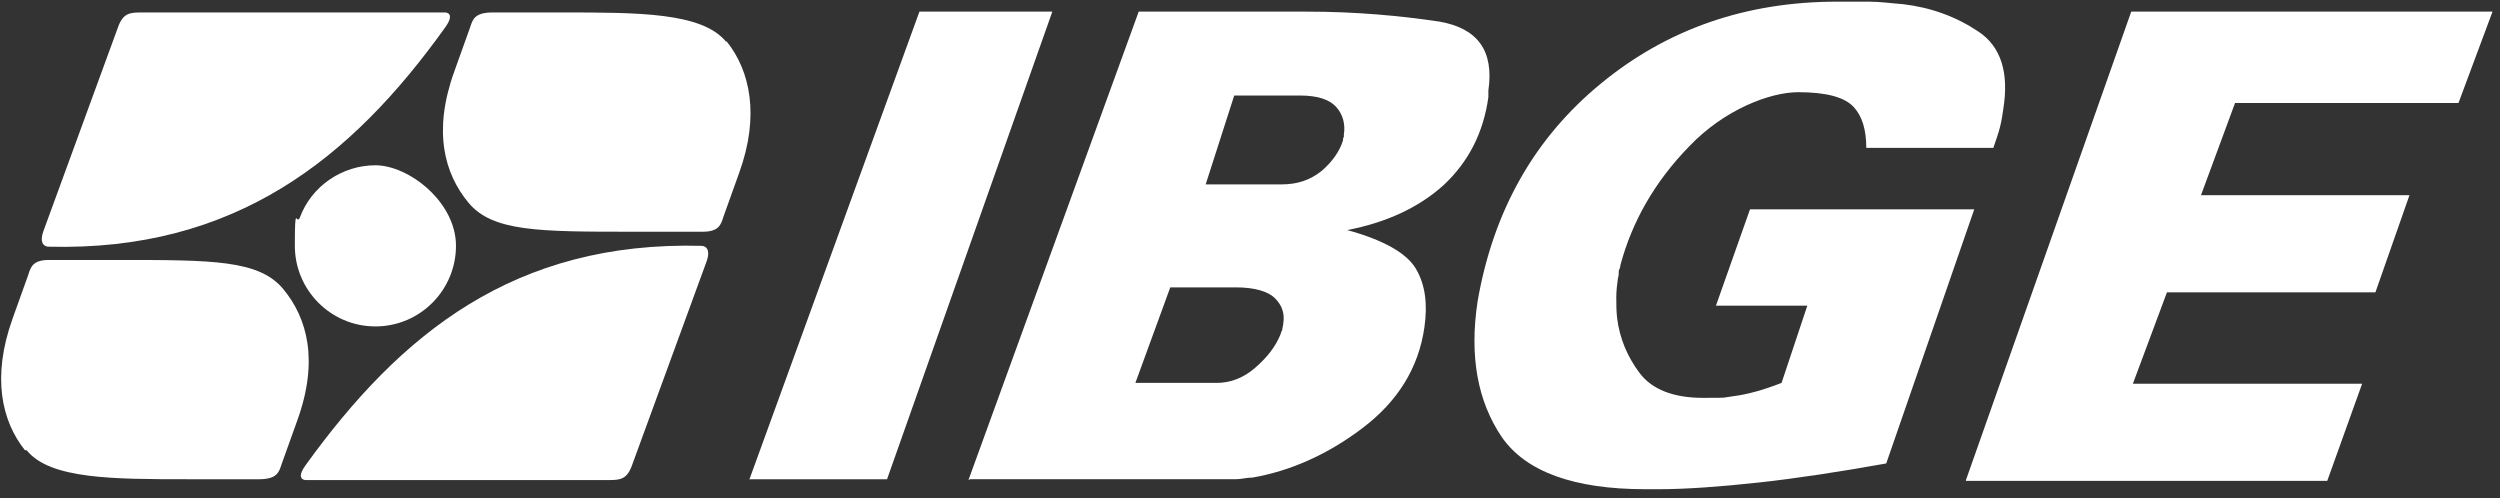
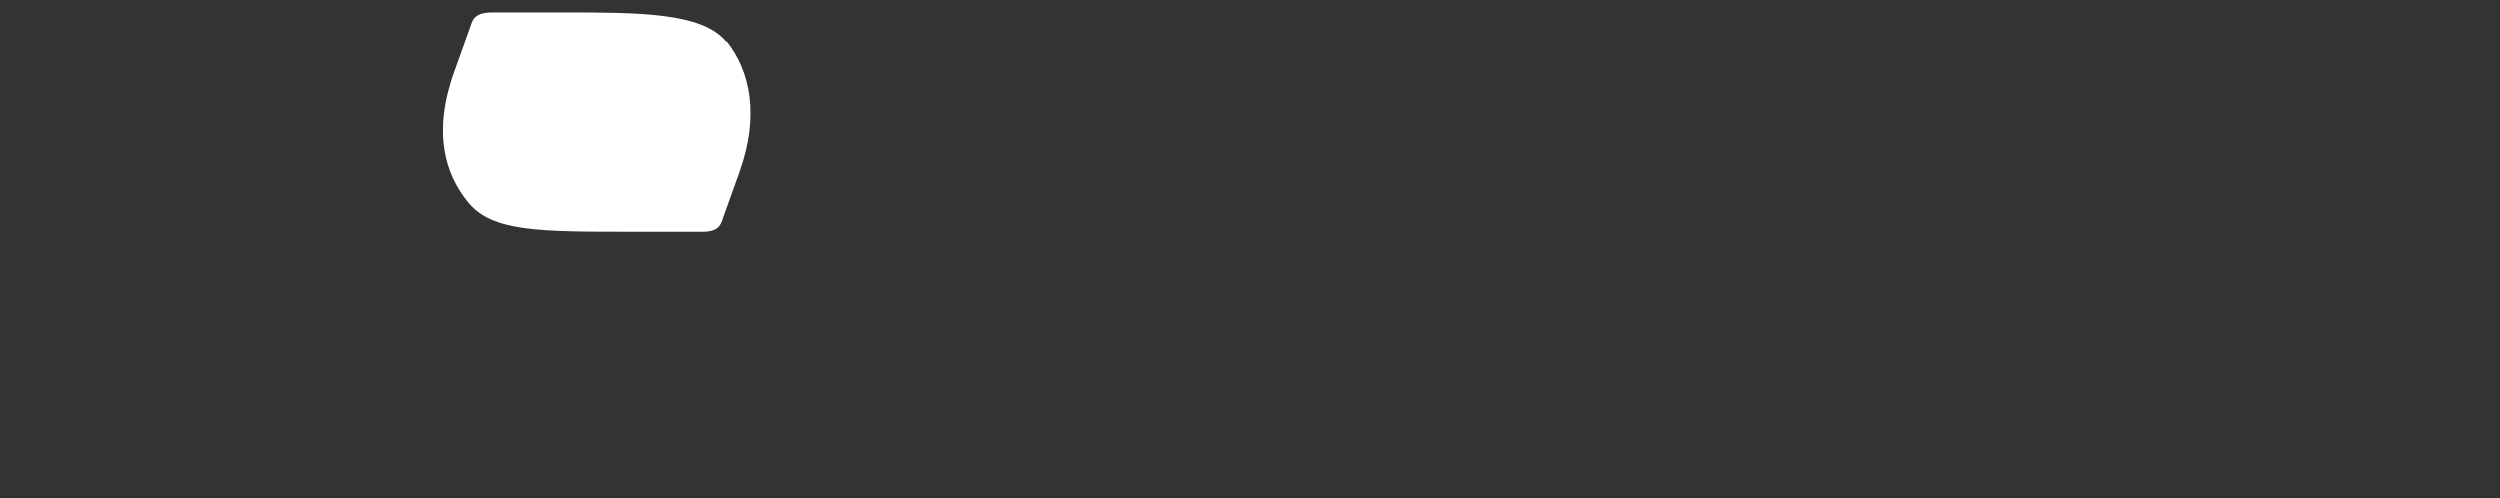
<svg xmlns="http://www.w3.org/2000/svg" id="Camada_1" version="1.1" viewBox="0 0 301 60">
  <rect x="0" y="0" width="301" height="60" fill="#333333" stroke="none" />
  <defs>
    <style>
      .st0 {
        fill: #fff;
      }
    </style>
  </defs>
-   <path class="st0" d="M36.1,26.2c1.4-3.8,5.1-6.3,9.1-6.3s9.7,4.4,9.7,9.7-4.3,9.7-9.7,9.7-9.7-4.4-9.7-9.7.2-2.4.6-3.4" />
-   <path class="st0" d="M85.1,31.4l-9,24.6c-.6,1.7-1.4,1.8-2.8,1.8h-36.5s-1.3,0,0-1.8c11.4-15.8,25.1-27,47.7-26.4,0,0,1.2,0,.6,1.8" />
-   <path class="st0" d="M5.2,27.9L14.2,3.3c.6-1.7,1.4-1.8,2.8-1.8h36.6s1.3,0,0,1.8c-11.3,15.8-25.3,27-47.8,26.4,0,0-1.2,0-.6-1.8" />
-   <path class="st0" d="M3,54.2c-2.8-3.5-4-8.8-1.5-15.8l1.9-5.3c.3-1,.6-1.8,2.5-1.8h8.4c11.3,0,16.9,0,19.8,3.5,2.9,3.5,4.3,8.6,1.7,15.8l-1.9,5.3c-.3.9-.5,1.8-2.7,1.8h-8.4c-9.2,0-16.8,0-19.6-3.5" />
  <path class="st0" d="M87.5,5c2.8,3.5,4,8.9,1.5,15.8l-1.9,5.3c-.3,1-.6,1.8-2.5,1.8h-8.4c-11.3,0-16.9,0-19.8-3.5s-4.3-8.6-1.7-15.8l1.9-5.3c.3-.9.5-1.8,2.7-1.8h8.4c9.2,0,16.8,0,19.7,3.5" />
-   <path class="st0" d="M236.7,57.8L256.6,1.4h43.5l-4.1,11h-26.9l-4.1,11.1h25.1l-4.1,11.7h-25.1l-4.1,11h27.6l-4.2,11.7h-43.5ZM177.9,36.3c1.9-11,6.9-19.7,14.8-26.2C200.7,3.5,210.2.2,221.2.2s2.5,0,3.8,0c1.4,0,2.7.2,4.1.3,3.4.4,6.4,1.5,9.1,3.3,2.7,1.8,3.7,4.9,3,9.3-.1.7-.2,1.4-.4,2.2-.2.8-.5,1.6-.8,2.5h-15.3c0-2.2-.5-3.8-1.5-4.9-1.1-1.2-3.3-1.8-6.7-1.8s-8.9,2.1-13.1,6.5c-4.2,4.3-6.9,9.1-8.3,14.3,0,.2-.1.5-.2.7,0,.3,0,.6-.1.9-.1.7-.2,1.5-.2,2.3,0,.8,0,1.6.1,2.5.3,2.4,1.2,4.6,2.7,6.6s4.1,3,7.6,3,2.1,0,3.7-.2c1.6-.2,3.5-.7,5.8-1.6l3.1-9.3h-11l4.1-11.6h27l-10.6,30.6c-5.6,1-10.8,1.8-15.4,2.3-4.6.5-8.7.8-12,.8h-1.6c-8.6,0-14.4-2.1-17.3-6.3-2.9-4.3-3.9-9.7-2.9-16.3h0c0,0,0,0,0,0ZM145.1,22.2h9.2c1.9,0,3.4-.5,4.8-1.6,1.3-1.1,2.2-2.4,2.6-3.7,0-.2,0-.3.1-.4,0-.1,0-.2,0-.3.2-1.2-.1-2.4-.9-3.3s-2.2-1.4-4.4-1.4h-7.9c0,0-3.5,10.9-3.5,10.9h0ZM136.7,46.1h9.8c1.5,0,3.1-.5,4.6-1.8s2.5-2.6,3.1-4.1c0-.2.2-.4.2-.6,0-.2.1-.4.1-.6.2-1.2-.1-2.2-1-3.1-.8-.8-2.4-1.3-4.7-1.3h-7.9c0,0-4.2,11.5-4.2,11.5h0ZM116.6,57.8L137.1,1.4h20.2c6,0,11.3.5,16,1.2,4.6.8,6.6,3.5,5.9,8.3,0,0,0,.1,0,.2s0,.1,0,.2c0,.1,0,.2,0,.2,0,0,0,.1,0,.2-.6,4.3-2.4,7.8-5.4,10.6-3,2.7-6.9,4.5-11.6,5.4,4.4,1.2,7.2,2.8,8.3,4.7,1.1,1.9,1.4,4.2,1,7-.7,4.9-3.2,8.9-7.4,12.1-4.2,3.2-8.7,5.2-13.3,6-.7,0-1.4.2-2,.2-.6,0-1.3,0-1.9,0h-30.1,0ZM90.2,57.8L110.7,1.4h16l-19.9,56.3h-16.6Z" />
</svg>